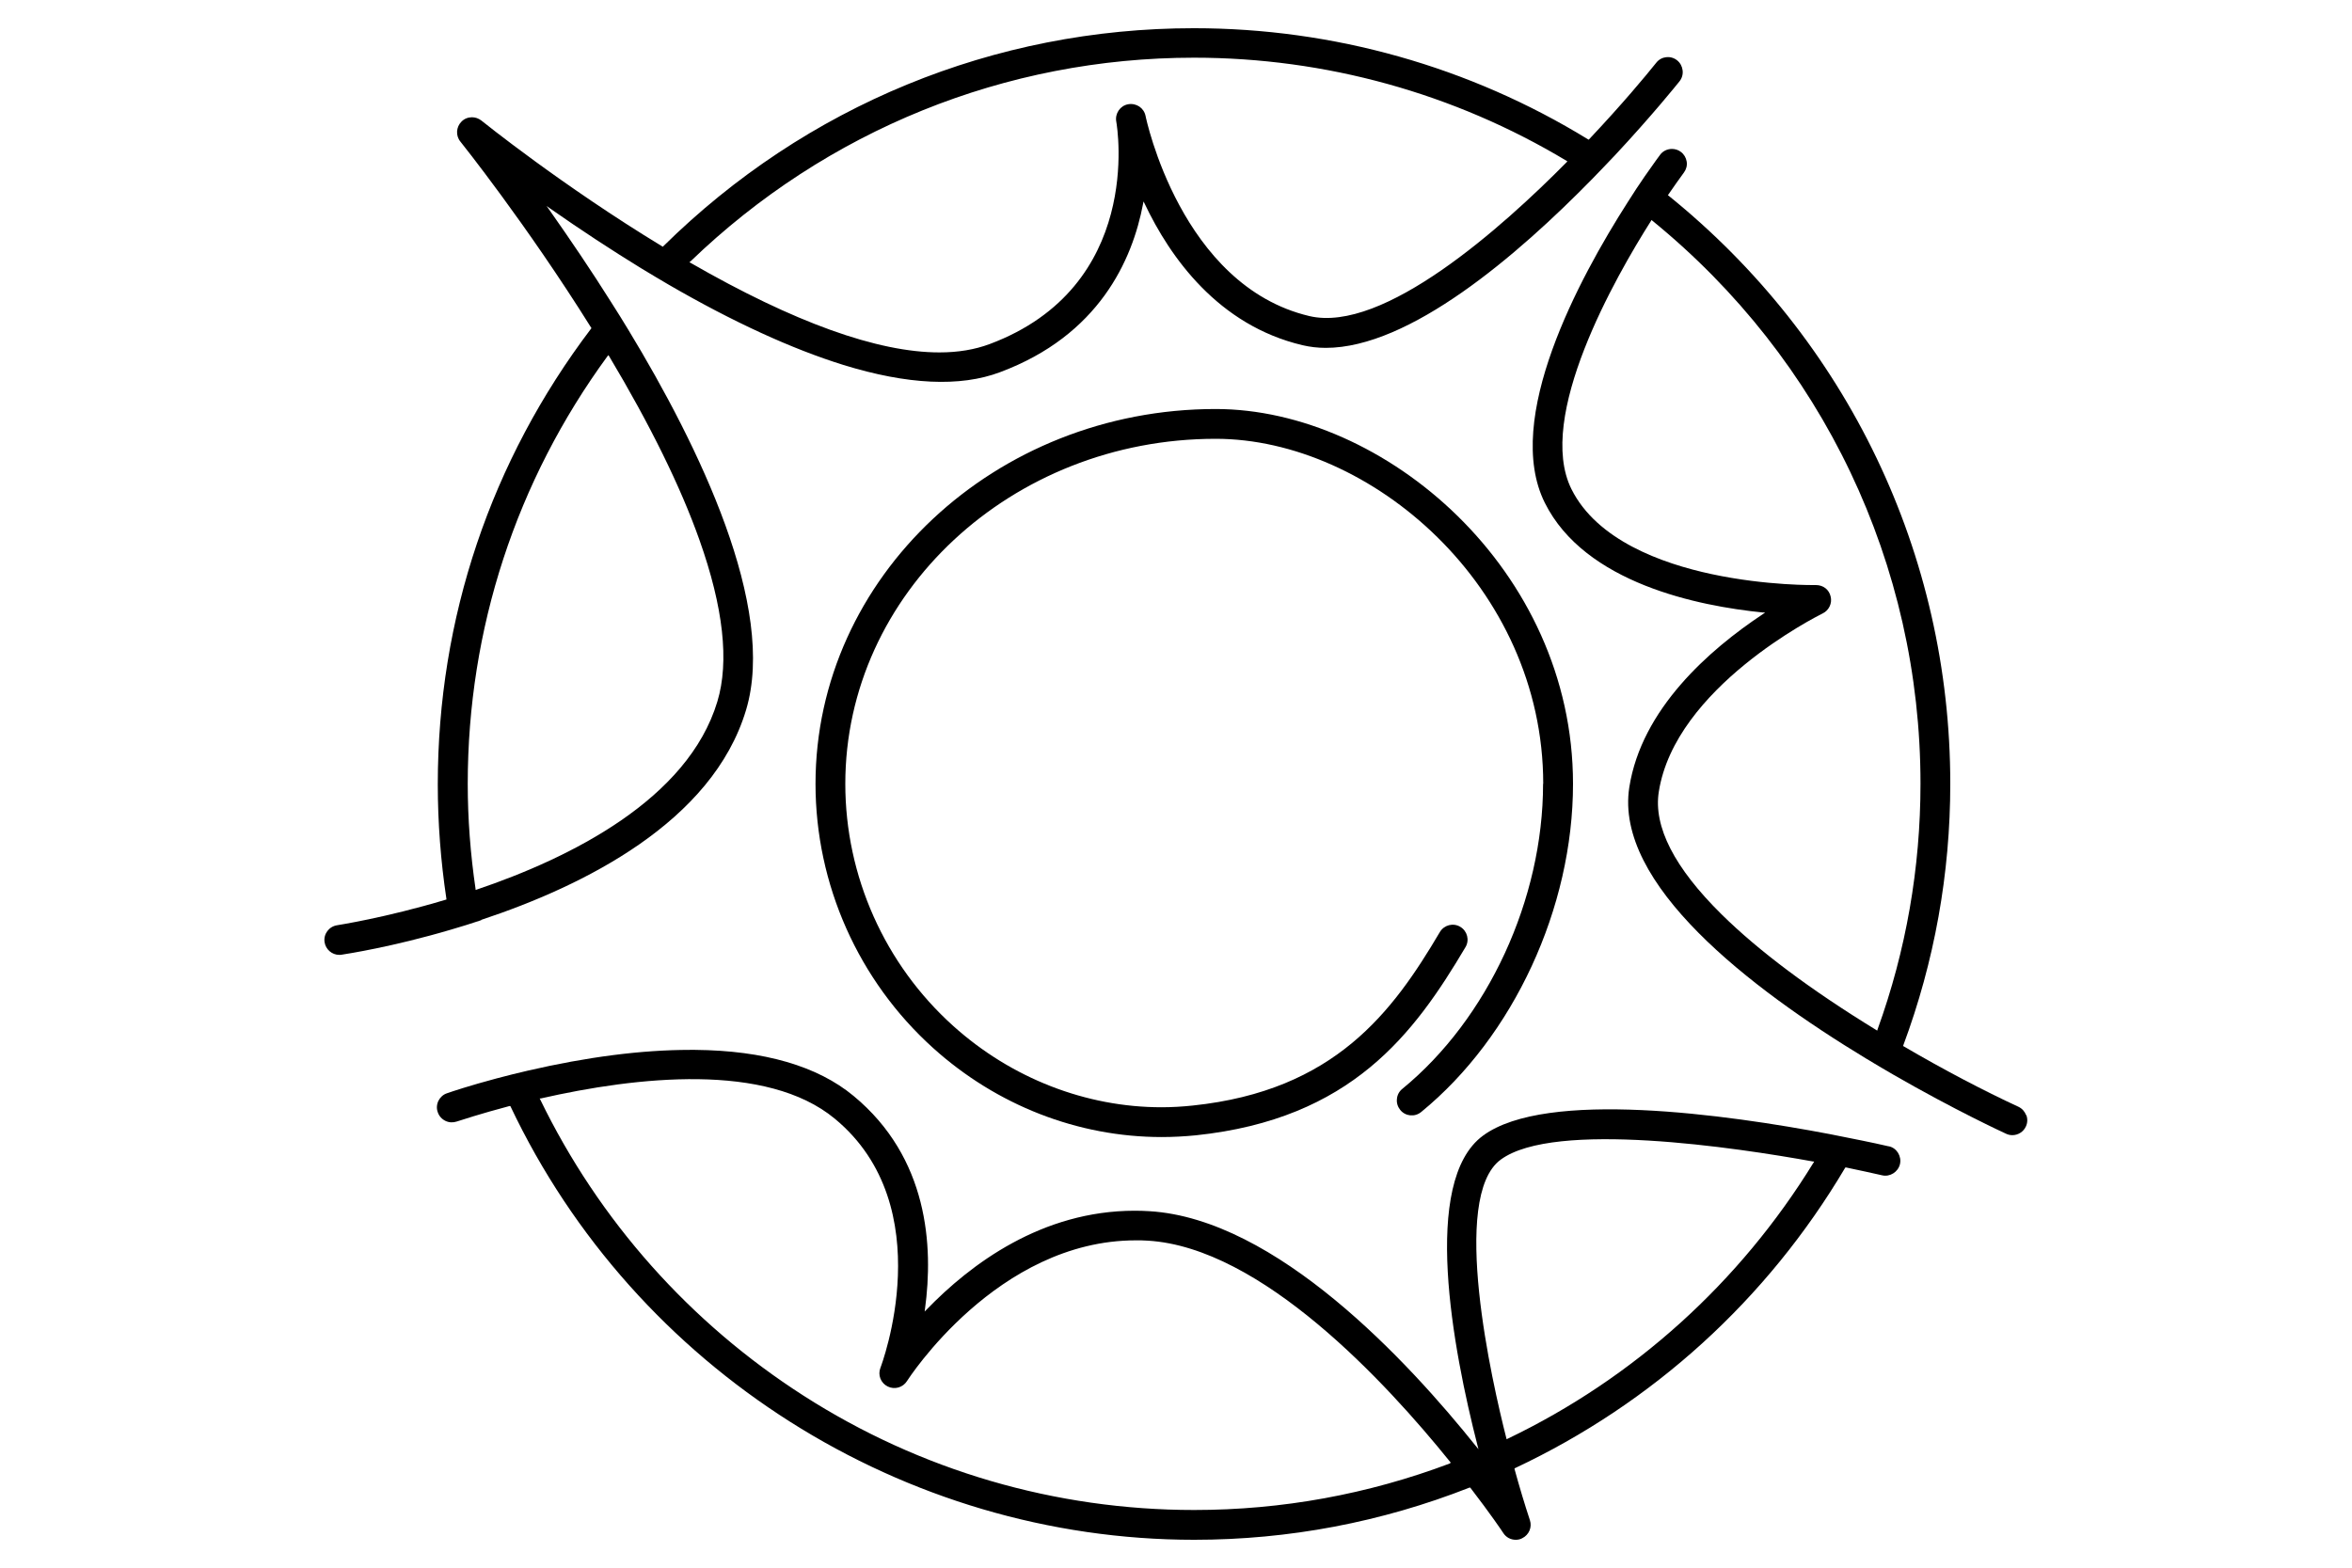
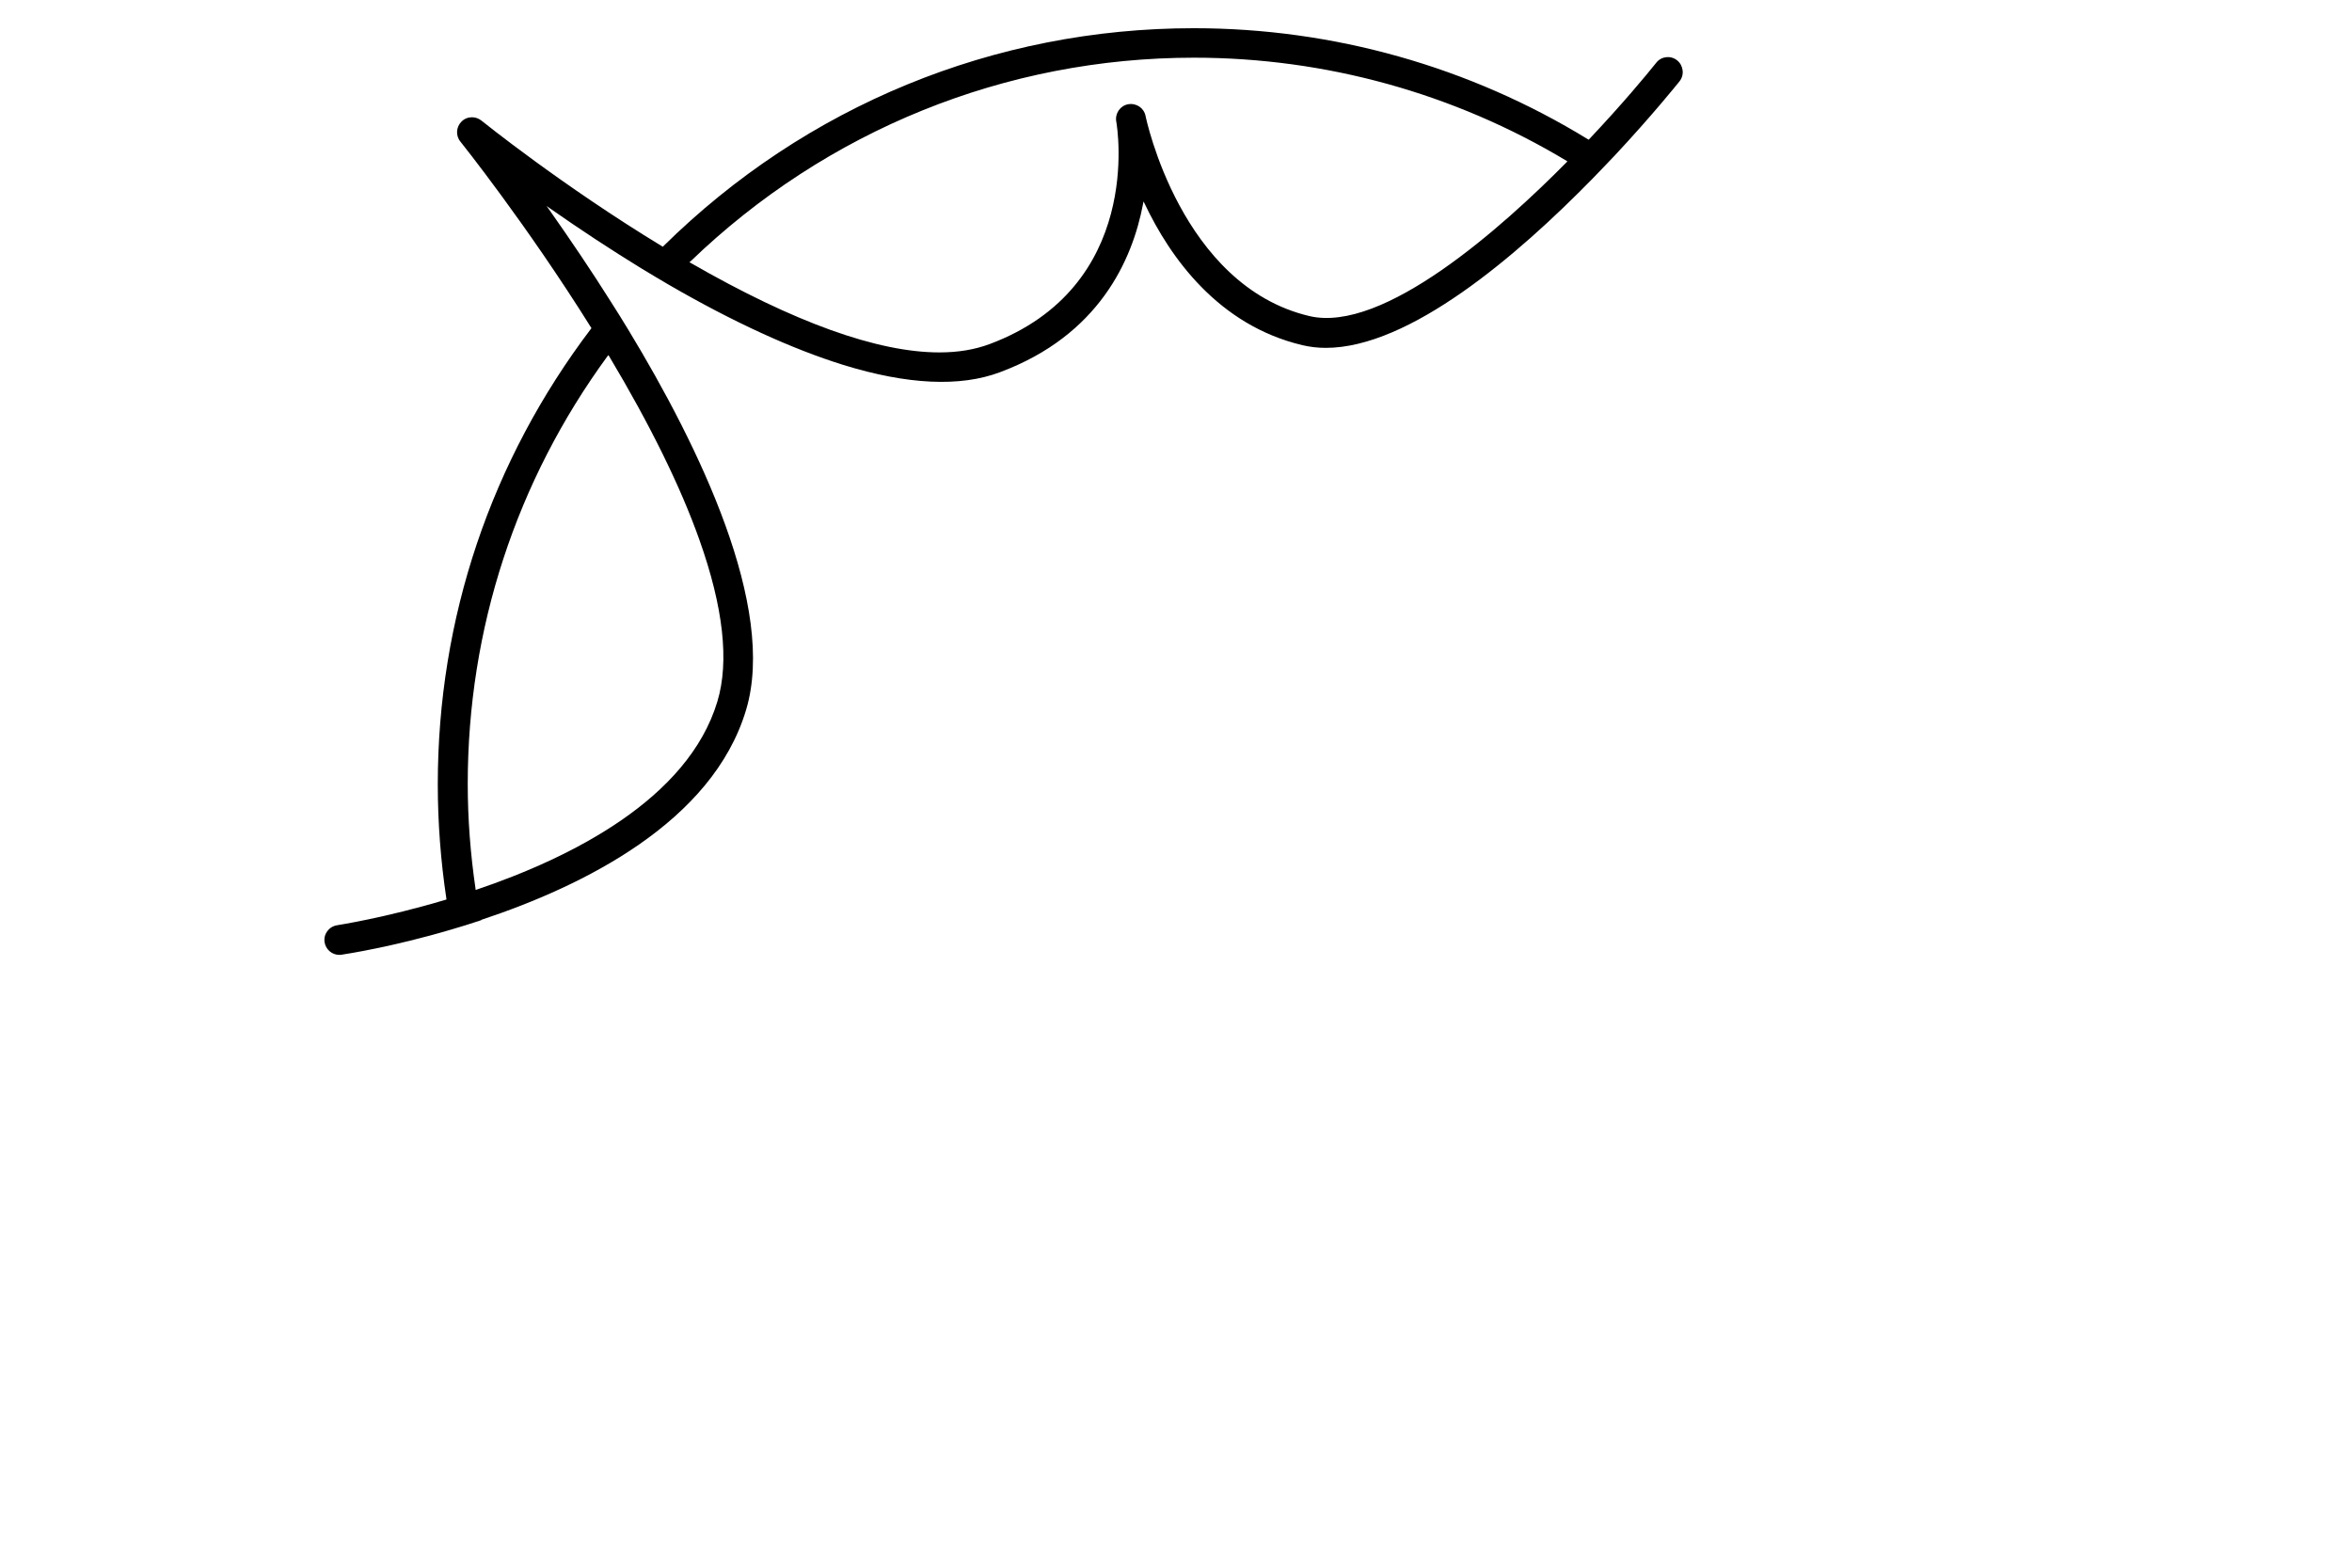
<svg xmlns="http://www.w3.org/2000/svg" id="Layer_1" data-name="Layer 1" viewBox="0 0 150 100">
  <defs>
    <style>      .cls-1 {        fill: none;      }    </style>
  </defs>
  <path class="cls-1" d="M45.66,44.72c1.71-5.72-2.78-15.05-6.86-21.89-5.8,7.95-8.86,17.34-8.86,27.17,0,2.19.16,4.42.48,6.64,5.94-2.02,13.38-5.72,15.24-11.91Z" />
  <path class="cls-1" d="M63.08,21.86c9.72-3.63,8.09-13.67,8.02-14.09-.1-.56.28-1.11.84-1.21.57-.1,1.11.26,1.22.83.02.11,2.23,10.75,10.36,12.68.35.08.71.12,1.08.12,4.68,0,11.41-6.04,15.2-9.87-7.14-4.27-15.32-6.53-23.66-6.53-11.98,0-23.34,4.59-32.01,12.92,8.56,4.92,14.93,6.65,18.93,5.16Z" />
-   <path class="cls-1" d="M102.39,72.77c-2.85,0-5.34.33-6.63,1.28-3.17,2.33-.53,13.99.39,17.62,8.01-3.86,14.71-9.91,19.39-17.5-3.01-.54-8.55-1.4-13.14-1.4Z" />
  <path class="cls-1" d="M105.35,14.2c-2.3,3.63-7.31,12.44-5.04,16.98,2.9,5.81,13.89,6.06,15.34,6.06.1,0,.15,0,.16,0,.51,0,.93.33,1.04.81.11.48-.12.98-.56,1.19-.38.19-9.37,4.7-10.4,11.3-.82,5.24,8.26,11.68,13.78,15.06,1.8-5.01,2.71-10.25,2.71-15.59,0-13.92-6.21-26.96-17.03-35.8Z" />
-   <path class="cls-1" d="M73.19,79.25c-.25-.01-.51-.02-.76-.02-8.79,0-14.45,8.84-14.51,8.94-.29.46-.87.62-1.36.38-.49-.24-.7-.81-.51-1.32.04-.1,3.88-10.19-2.88-15.78-4.3-3.55-12.48-2.67-18.61-1.29,7.71,15.84,24.02,26.07,41.59,26.07,5.56,0,11.02-.99,16.21-2.94-4.1-5.08-12-13.59-19.18-14.03Z" />
-   <path d="M98.41,50c0,7.36-3.52,14.99-8.98,19.46-.2.16-.32.39-.34.64-.03.25.05.5.21.7.33.41.93.47,1.34.13,5.88-4.81,9.68-13.02,9.68-20.93,0-13.68-12.03-23.91-22.79-23.91-14.07,0-25.52,10.73-25.52,23.91,0,6.42,2.74,12.56,7.5,16.85,4.06,3.66,9.24,5.68,14.58,5.68.72,0,1.45-.04,2.17-.11,9.94-1.04,13.94-6.5,17.2-12,.27-.45.12-1.03-.33-1.3-.45-.27-1.03-.12-1.3.33-3,5.08-6.69,10.12-15.76,11.07-.66.07-1.33.11-1.99.11-4.81,0-9.57-1.84-13.29-5.19-4.37-3.93-6.88-9.56-6.88-15.44,0-12.14,10.59-22.01,23.62-22.01,9.86,0,20.89,9.41,20.89,22.01Z" />
  <path d="M30.71,58.67c6.51-2.16,14.73-6.23,16.87-13.38,1.97-6.56-2.99-16.8-7.5-24.24-.35-.58-.73-1.19-1.12-1.8-1.22-1.94-2.55-3.91-3.93-5.87l-.17-.24.24.17c1.93,1.35,3.88,2.63,5.77,3.79.6.36,1.19.72,1.76,1.05,4.12,2.39,7.88,4.11,11.16,5.13,4.08,1.26,7.45,1.42,9.99.46,6.3-2.35,8.44-7.14,9.12-10.74l.03-.15.07.14c1.62,3.42,4.69,7.76,10.07,9.03.47.11.96.17,1.48.17h0c5.35,0,12.21-5.88,17.03-10.81.46-.48.94-.97,1.41-1.47,2.38-2.55,3.95-4.51,4.12-4.72.16-.2.23-.45.2-.7-.03-.25-.15-.48-.35-.64-.41-.33-1.01-.26-1.33.15-.68.85-2.15,2.62-4.28,4.88l-.03.03-.04-.02c-7.56-4.64-16.25-7.09-25.14-7.09-12.73,0-24.75,4.94-33.84,13.91l-.03.03-.03-.02c-6.38-3.87-11.49-7.99-11.54-8.03-.18-.14-.39-.21-.6-.21-.24,0-.49.09-.67.28-.34.34-.38.89-.07,1.27.04.05,4.19,5.23,8.34,11.87l.02.03-.02.03c-6.4,8.44-9.78,18.49-9.78,29.07,0,2.45.19,4.91.55,7.31v.04s-.04.01-.04.01c-3.9,1.17-6.9,1.62-6.93,1.63-.52.08-.88.56-.8,1.08.07.46.47.81.94.81.04,0,.09,0,.14-.01.32-.05,3.22-.49,6.98-1.6.65-.19,1.3-.39,1.92-.6ZM44.03,16.68c8.69-8.38,20.1-13,32.12-13,8.38,0,16.59,2.27,23.76,6.58l.05.03-.04.05c-4.1,4.15-11.69,10.94-16.42,9.82-8.19-1.94-10.42-12.65-10.44-12.76-.1-.51-.58-.84-1.11-.75-.51.09-.85.59-.76,1.1.08.43,1.71,10.54-8.08,14.2-.94.35-2,.53-3.2.53-3.94,0-9.26-1.91-15.88-5.72l-.06-.03.05-.05ZM38.76,22.71l.04-.06.04.06c2.61,4.37,4.56,8.32,5.77,11.74,1.52,4.28,1.91,7.75,1.14,10.3-1.88,6.25-9.39,9.98-15.36,12l-.06.02v-.06c-.33-2.24-.5-4.49-.5-6.71,0-9.87,3.08-19.31,8.92-27.29Z" />
-   <path d="M120.44,73.12c-.52-.12-1.11-.25-1.71-.37-.63-.13-1.33-.27-2.05-.41-6.52-1.24-18.07-2.87-22.1.1-3.96,2.91-1.92,13.64-.35,19.77l.06.23-.15-.18c-4.31-5.39-12.74-14.51-20.83-15-.32-.02-.63-.03-.94-.03-5.92,0-10.46,3.39-13.29,6.32l-.11.11.02-.15c.55-4.03.21-9.66-4.55-13.6-2.3-1.91-5.71-2.9-10.11-2.94-.11,0-.21,0-.32,0-3.09,0-6.57.45-10.37,1.33-.66.15-1.32.32-1.97.49-1.69.45-2.86.84-3.17.95-.24.08-.43.26-.54.48-.11.23-.13.49-.04.73.08.24.26.44.49.55.23.11.48.12.72.04.25-.08,1.52-.5,3.37-.99h.04s.02.03.02.03c7.96,16.79,25.07,27.64,43.6,27.64,6.03,0,11.94-1.12,17.56-3.33h.04s.02.02.02.02c1.26,1.64,2.02,2.76,2.1,2.89.18.27.47.42.79.42.14,0,.29-.03.41-.1.43-.21.64-.7.49-1.15-.34-1.03-.67-2.13-.98-3.26v-.04s.03-.02.03-.02c8.8-4.14,16.08-10.76,21.05-19.15l.02-.03h.04c.86.18,1.64.35,2.3.5.5.12,1.02-.21,1.14-.71.06-.25.01-.5-.12-.72-.13-.21-.34-.37-.59-.42ZM92.47,93.35c-5.23,1.97-10.71,2.97-16.31,2.97-8.86,0-17.47-2.52-24.91-7.29-7.24-4.64-13.05-11.17-16.8-18.9l-.03-.06h.06c6.16-1.4,14.41-2.31,18.76,1.29,6.81,5.63,2.95,15.79,2.91,15.89-.18.46.02.97.46,1.19s.97.07,1.23-.34c.06-.09,5.75-8.98,14.6-8.98.25,0,.51,0,.76.02,7.24.43,15.19,9.03,19.29,14.12l.04.05-.06.02ZM115.66,74.16c-4.7,7.65-11.45,13.75-19.52,17.62l-.05.03-.02-.06c-.91-3.57-3.61-15.4-.36-17.78,3.42-2.52,15.07-.76,19.92.12h.07s-.04.08-.04.08Z" />
-   <path d="M129.22,71.14c-.09-.24-.26-.43-.49-.54-2.17-1-4.84-2.4-7.31-3.85l-.04-.02v-.04c1.99-5.35,3-10.96,3-16.7,0-14.61-6.55-28.29-17.97-37.51l-.04-.03.03-.04c.38-.55.71-1.02.99-1.4.15-.2.22-.45.18-.7-.04-.25-.17-.47-.37-.62-.17-.13-.37-.19-.57-.19-.29,0-.58.13-.76.38-.02.02-.39.53-.97,1.36-.36.52-.73,1.08-1.1,1.67-3.11,4.87-7.94,13.82-5.28,19.16,2.56,5.14,9.81,6.59,13.91,7h.14s-.12.09-.12.09c-3.47,2.3-7.76,6.08-8.54,11.06-.96,6.16,7.67,12.8,15.08,17.29.6.36,1.18.71,1.74,1.03,3.95,2.28,7.08,3.72,7.21,3.78.13.06.26.09.4.09.37,0,.71-.22.86-.55.11-.23.12-.49.03-.73ZM119.74,65.68l-.02.06-.05-.03c-4.18-2.56-7.51-5.05-9.88-7.39-3-2.96-4.35-5.59-4-7.81,1.04-6.65,10.07-11.19,10.45-11.38.4-.19.62-.65.51-1.08-.1-.44-.47-.73-.94-.73-.01,0-3.11.06-6.66-.7-3.18-.68-7.31-2.17-8.93-5.42-2.29-4.6,2.79-13.51,5.08-17.12l.03-.05.04.04c10.88,8.86,17.11,21.95,17.11,35.92,0,5.37-.92,10.65-2.74,15.68Z" />
</svg>